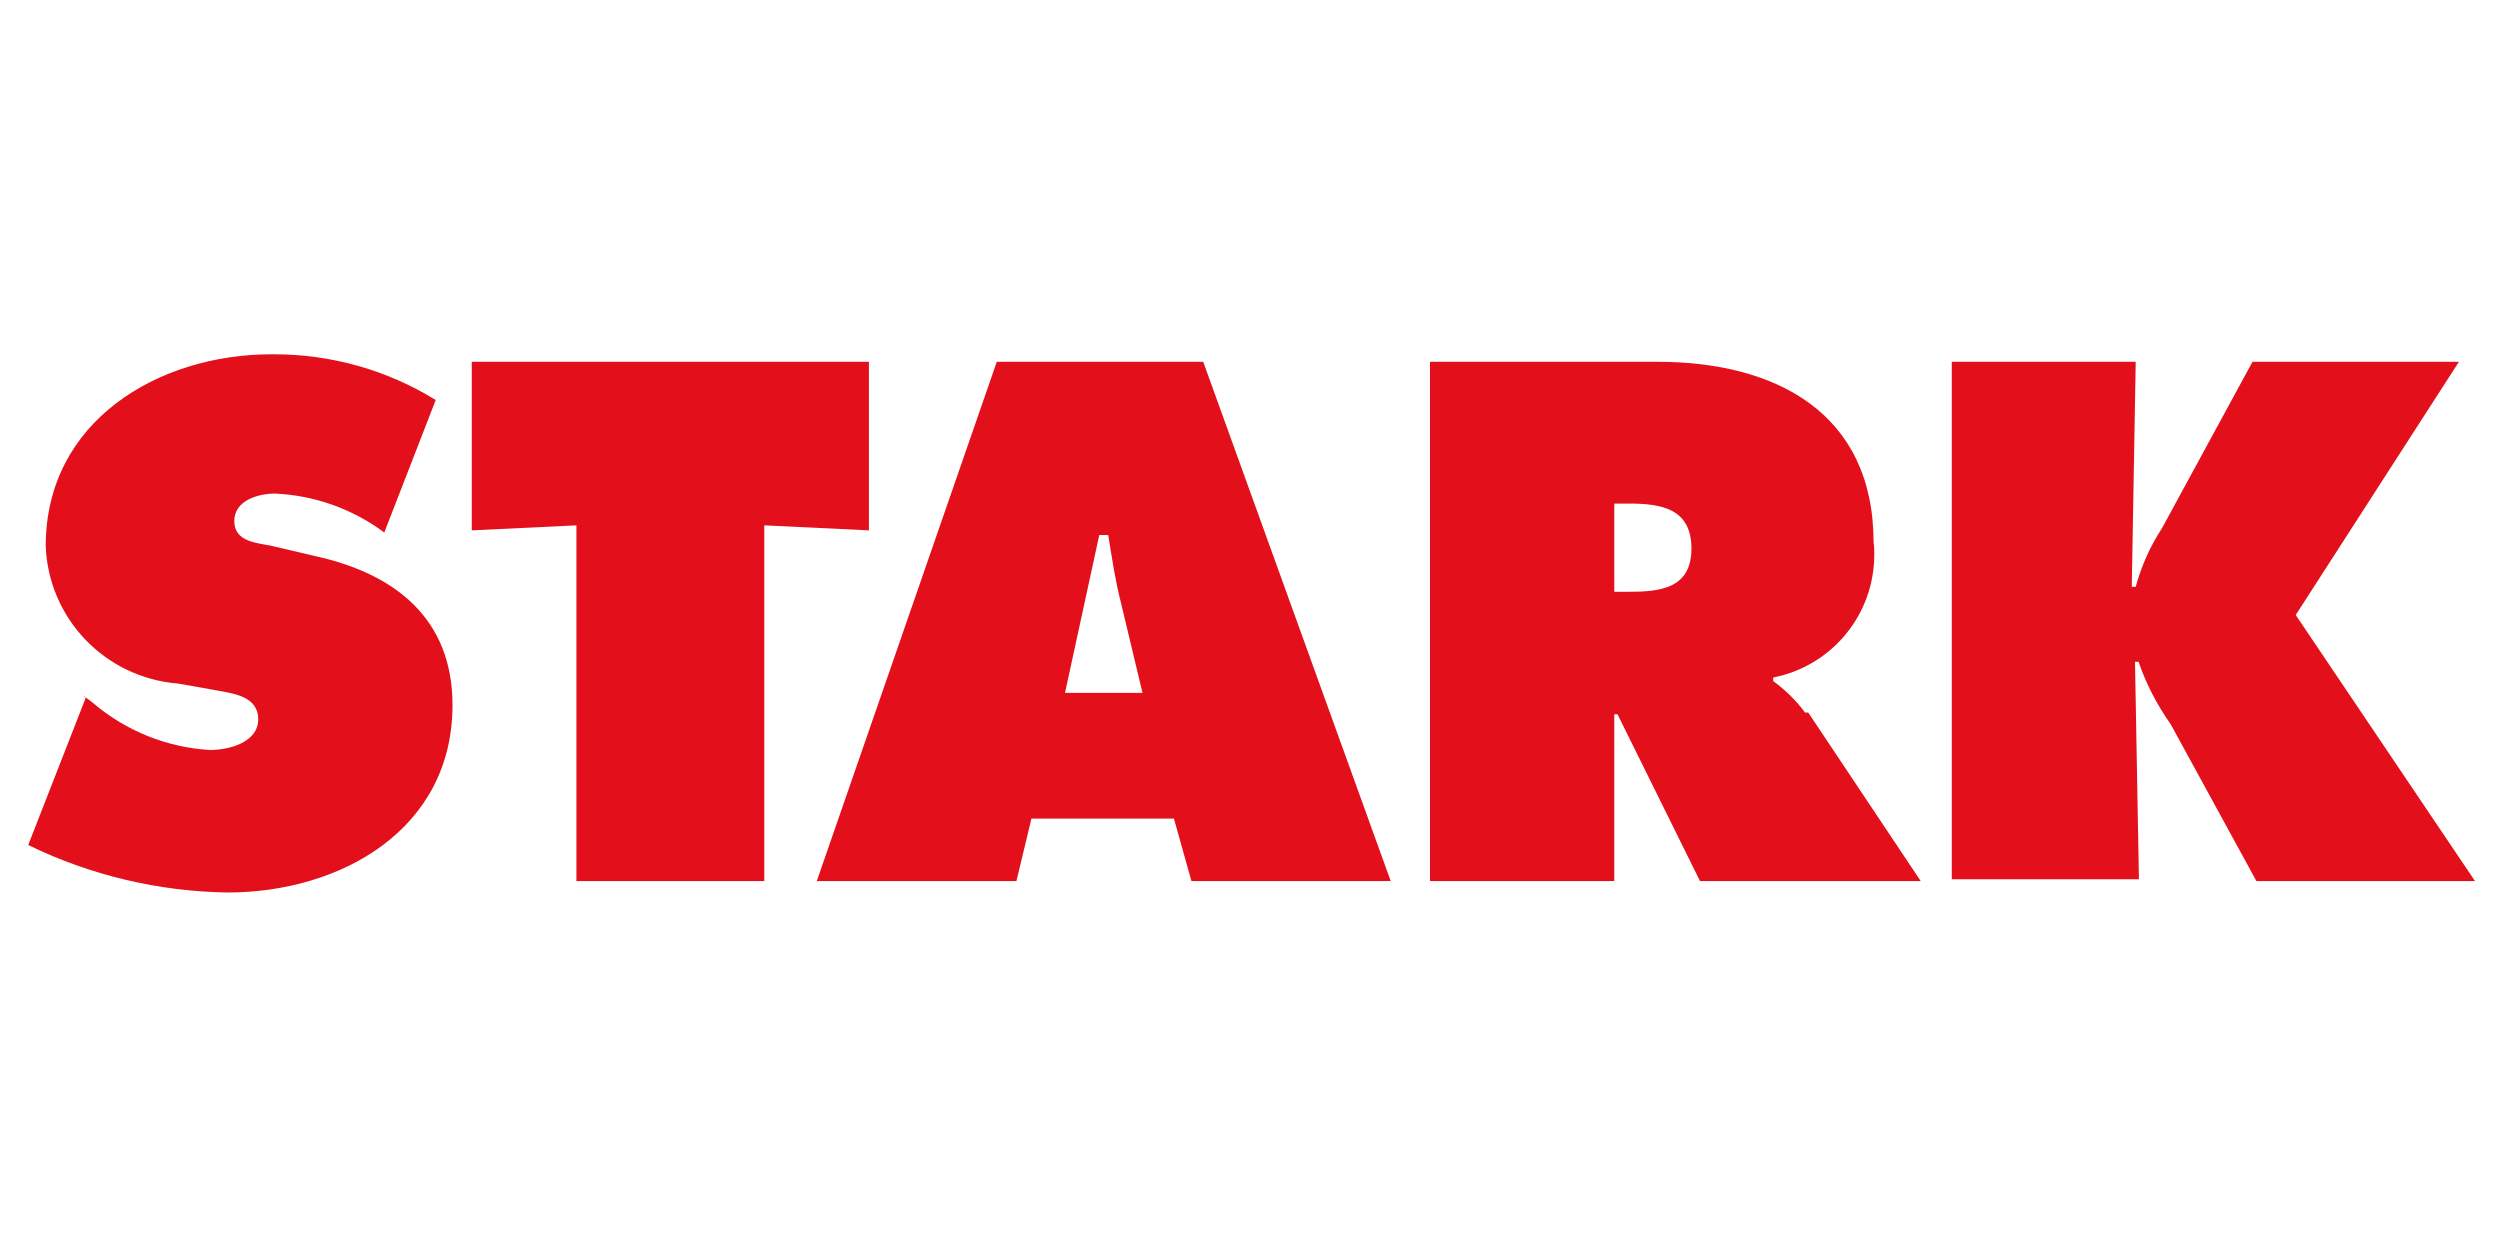
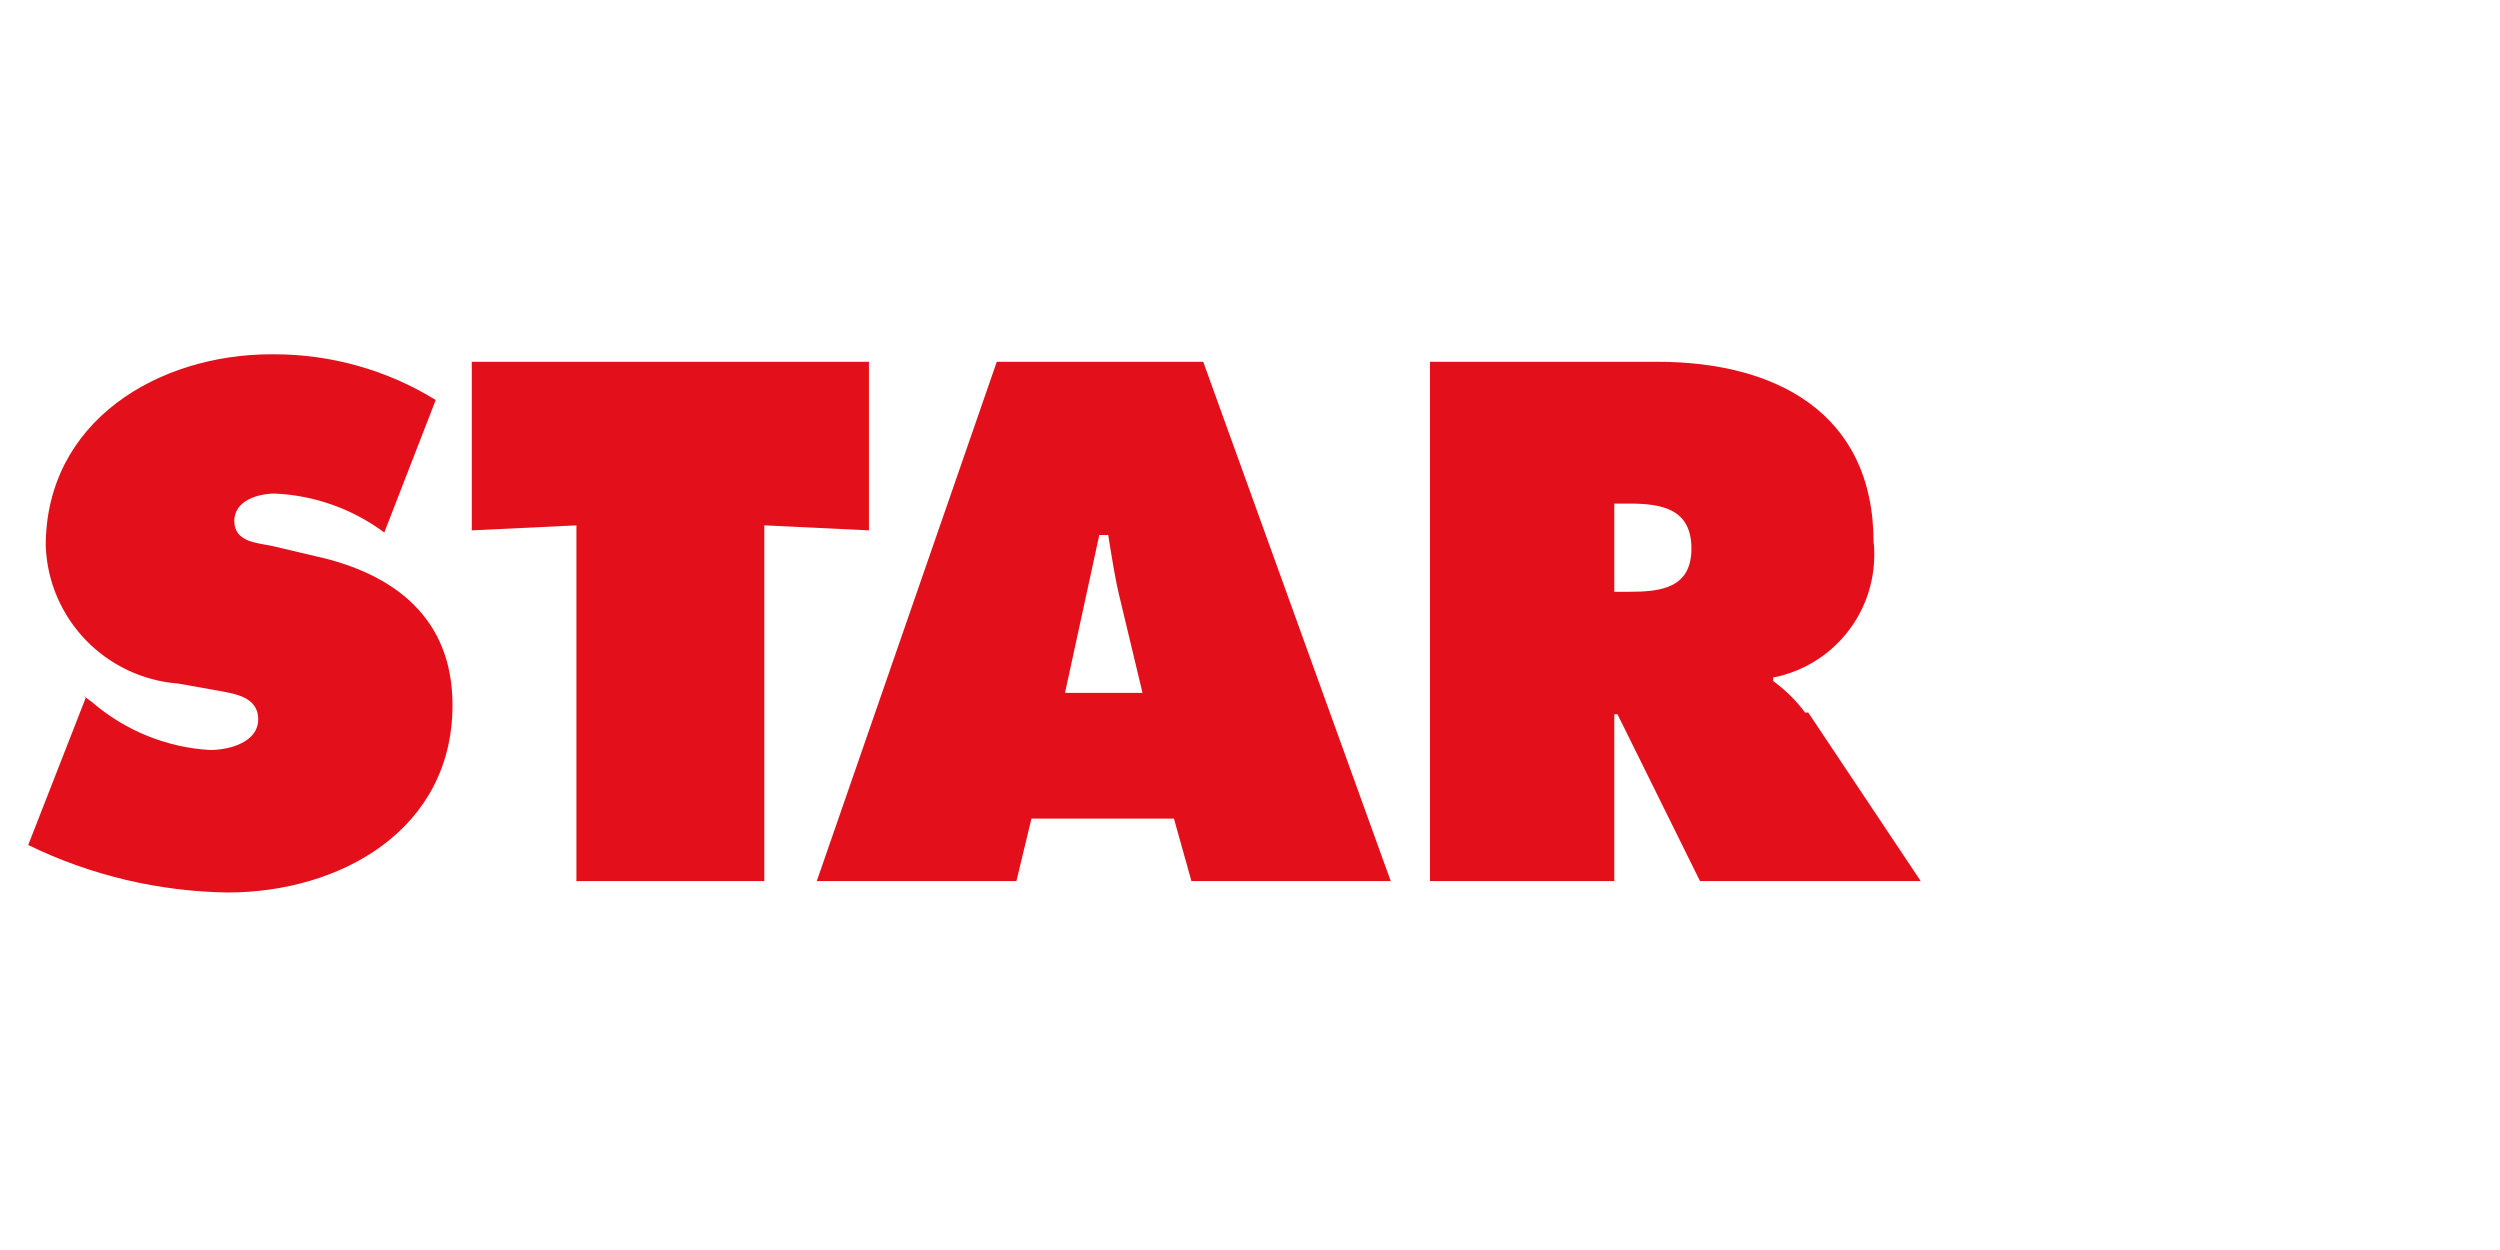
<svg xmlns="http://www.w3.org/2000/svg" xml:space="preserve" width="70mm" height="35mm" version="1.1" style="shape-rendering:geometricPrecision; text-rendering:geometricPrecision; image-rendering:optimizeQuality; fill-rule:evenodd; clip-rule:evenodd" viewBox="0 0 7000 3500" data-name="Ebene 2">
  <defs>
    <style type="text/css">
   
    .fil0 {fill:#E3101B}
   
  </style>
  </defs>
  <g id="Ebene_x0020_1">
    <g id="_654307336">
      <path class="fil0" d="M231 1946l28 21c92,79 208,126 329,133 53,0 135,-21 135,-86 0,-65 -70,-72 -117,-81l-107 -19c-204,-16 -363,-181 -371,-385 0,-350 315,-537 632,-537 2,0 5,0 8,0 159,0 316,44 452,128l-144 371c-89,-66 -195,-104 -306,-109 -45,0 -114,18 -114,77 0,60 67,61 107,70l119 28c224,49 385,175 385,417 0,350 -315,525 -630,525 -193,-3 -384,-48 -558,-133l161 -412 -9 -8z" />
      <polygon class="fil0" points="1321,1013 2433,1013 2433,1485 2140,1471 2140,2467 1614,2467 1614,1471 1321,1485 1321,1013 " />
      <path class="fil0" d="M2982 1940l96 -442 25 0c10,61 19,124 35,187l61 255 -217 0zm394 -927l-585 0 -504 1454 559 0 42 -175 399 0 49 175 558 0 -525 -1454 7 0z" />
      <path class="fil0" d="M4557 1657l-37 0 0 -247 41 0c91,0 175,14 175,126 0,112 -88,121 -175,121l-4 0zm497 338c-25,-34 -55,-63 -89,-88l0 -10c164,-32 283,-176 283,-344 0,-11 0,-23 -2,-34 0,-366 -278,-506 -605,-506l-637 0 0 1454 516 0 0 -467 9 0 231 467 618 0 -315 -472 -9 0z" />
-       <path class="fil0" d="M5465 1013l515 0 -11 630 11 0c16,-58 40,-113 73,-163l254 -467 578 0 -457 709 502 745 -612 0 -240 -439c-38,-54 -69,-113 -90,-175l-10 0 11 609 -524 0 0 -1449z" />
    </g>
  </g>
</svg>